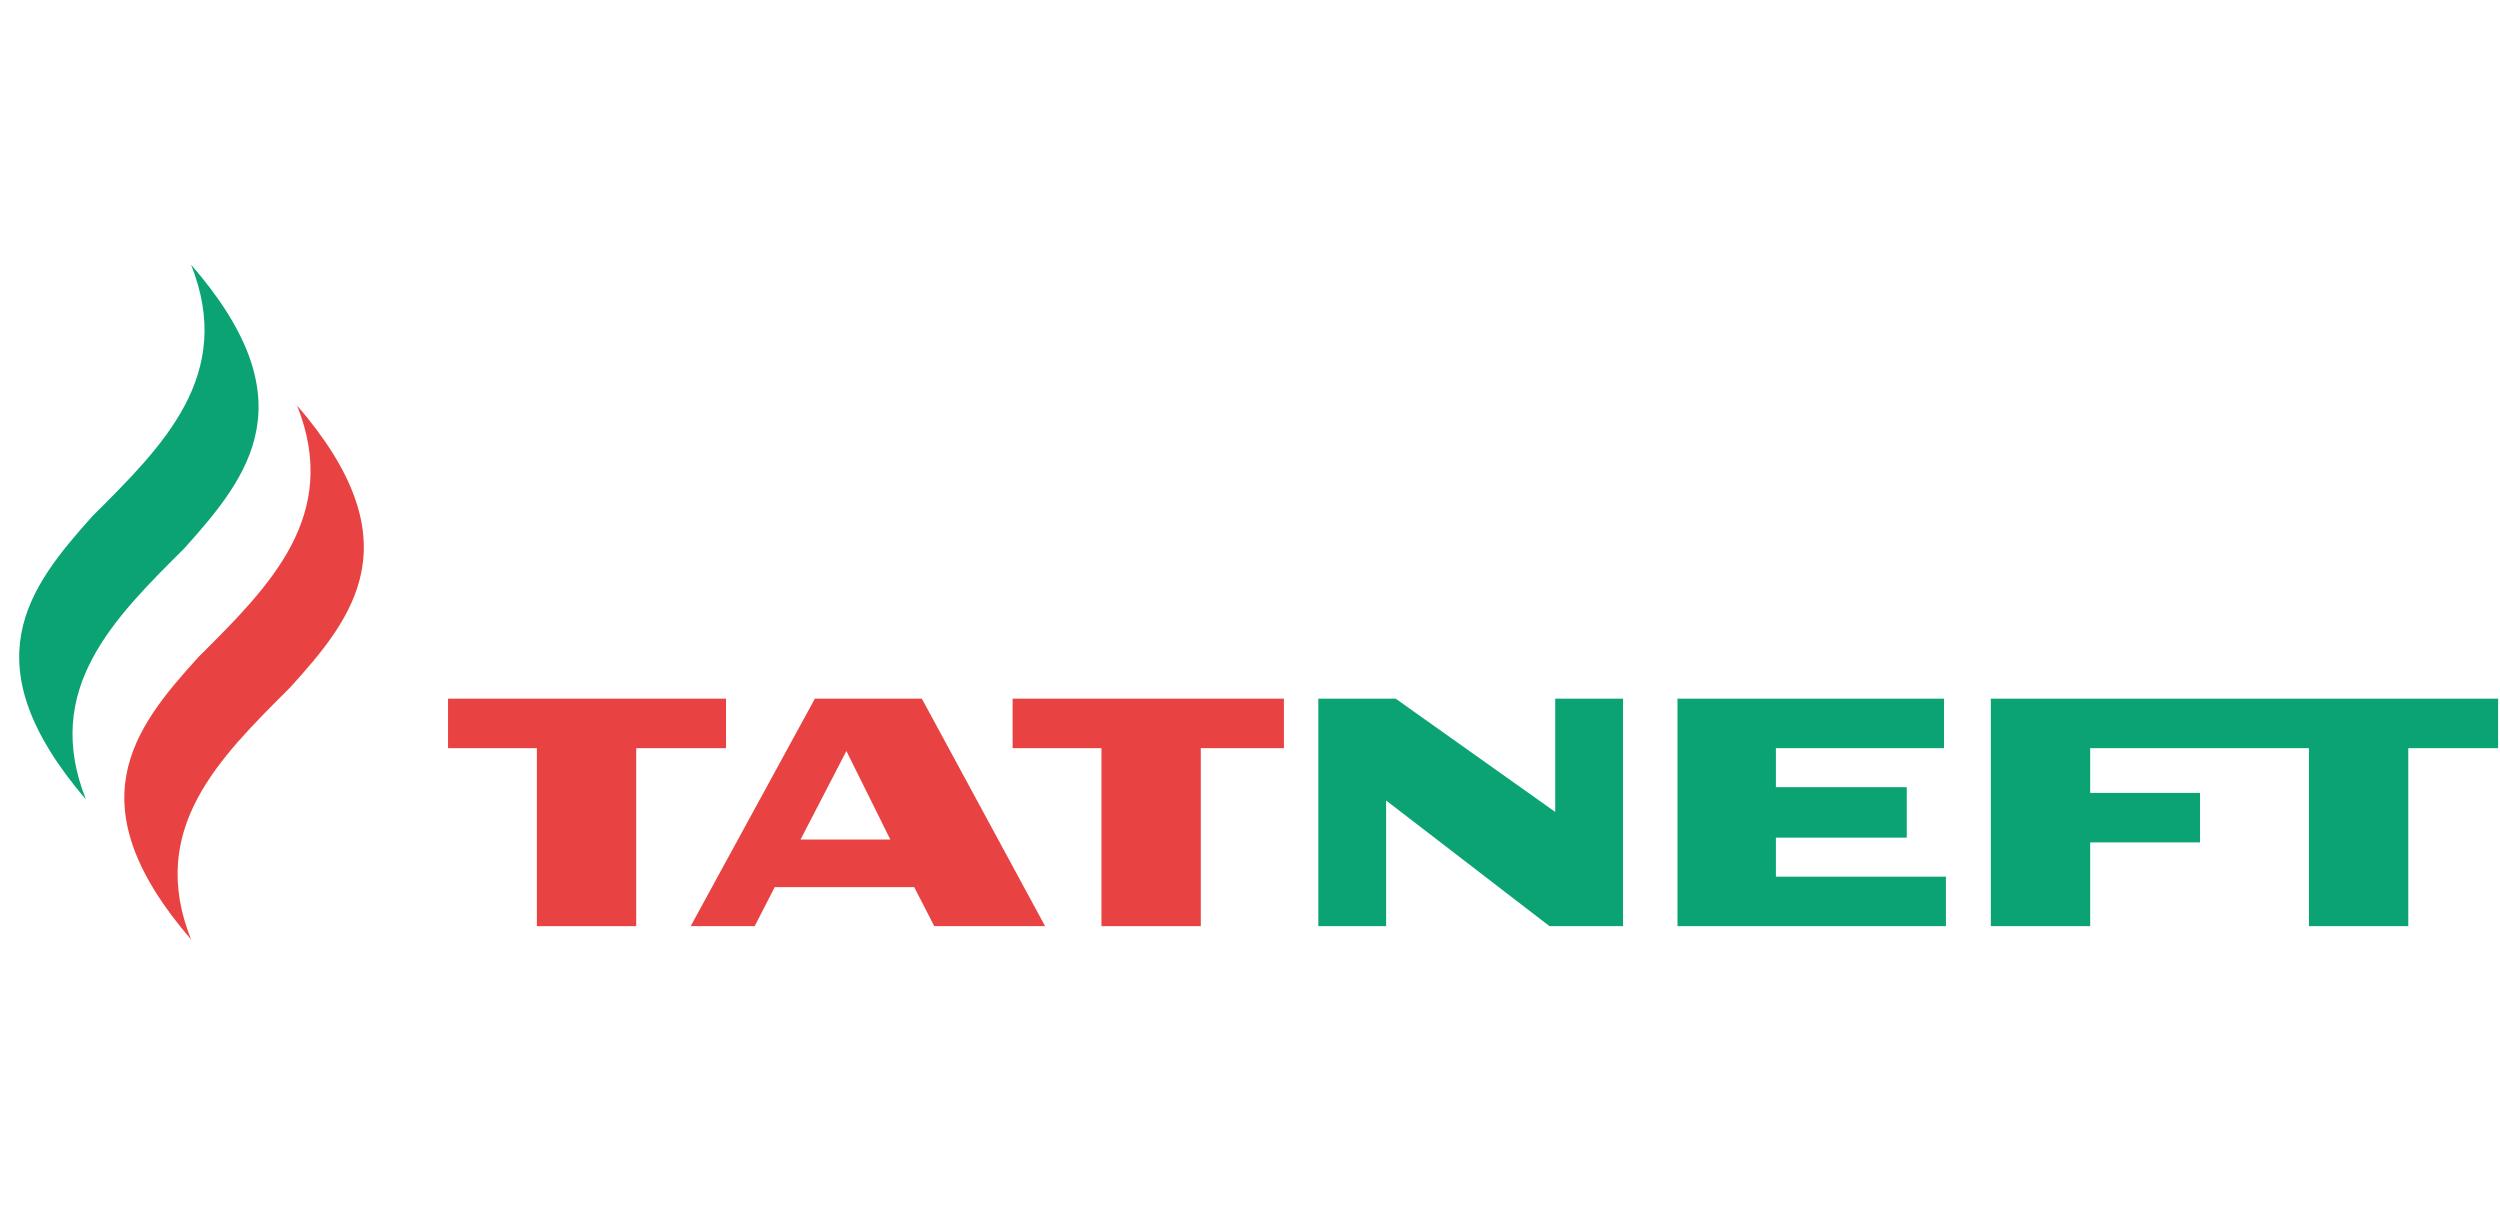
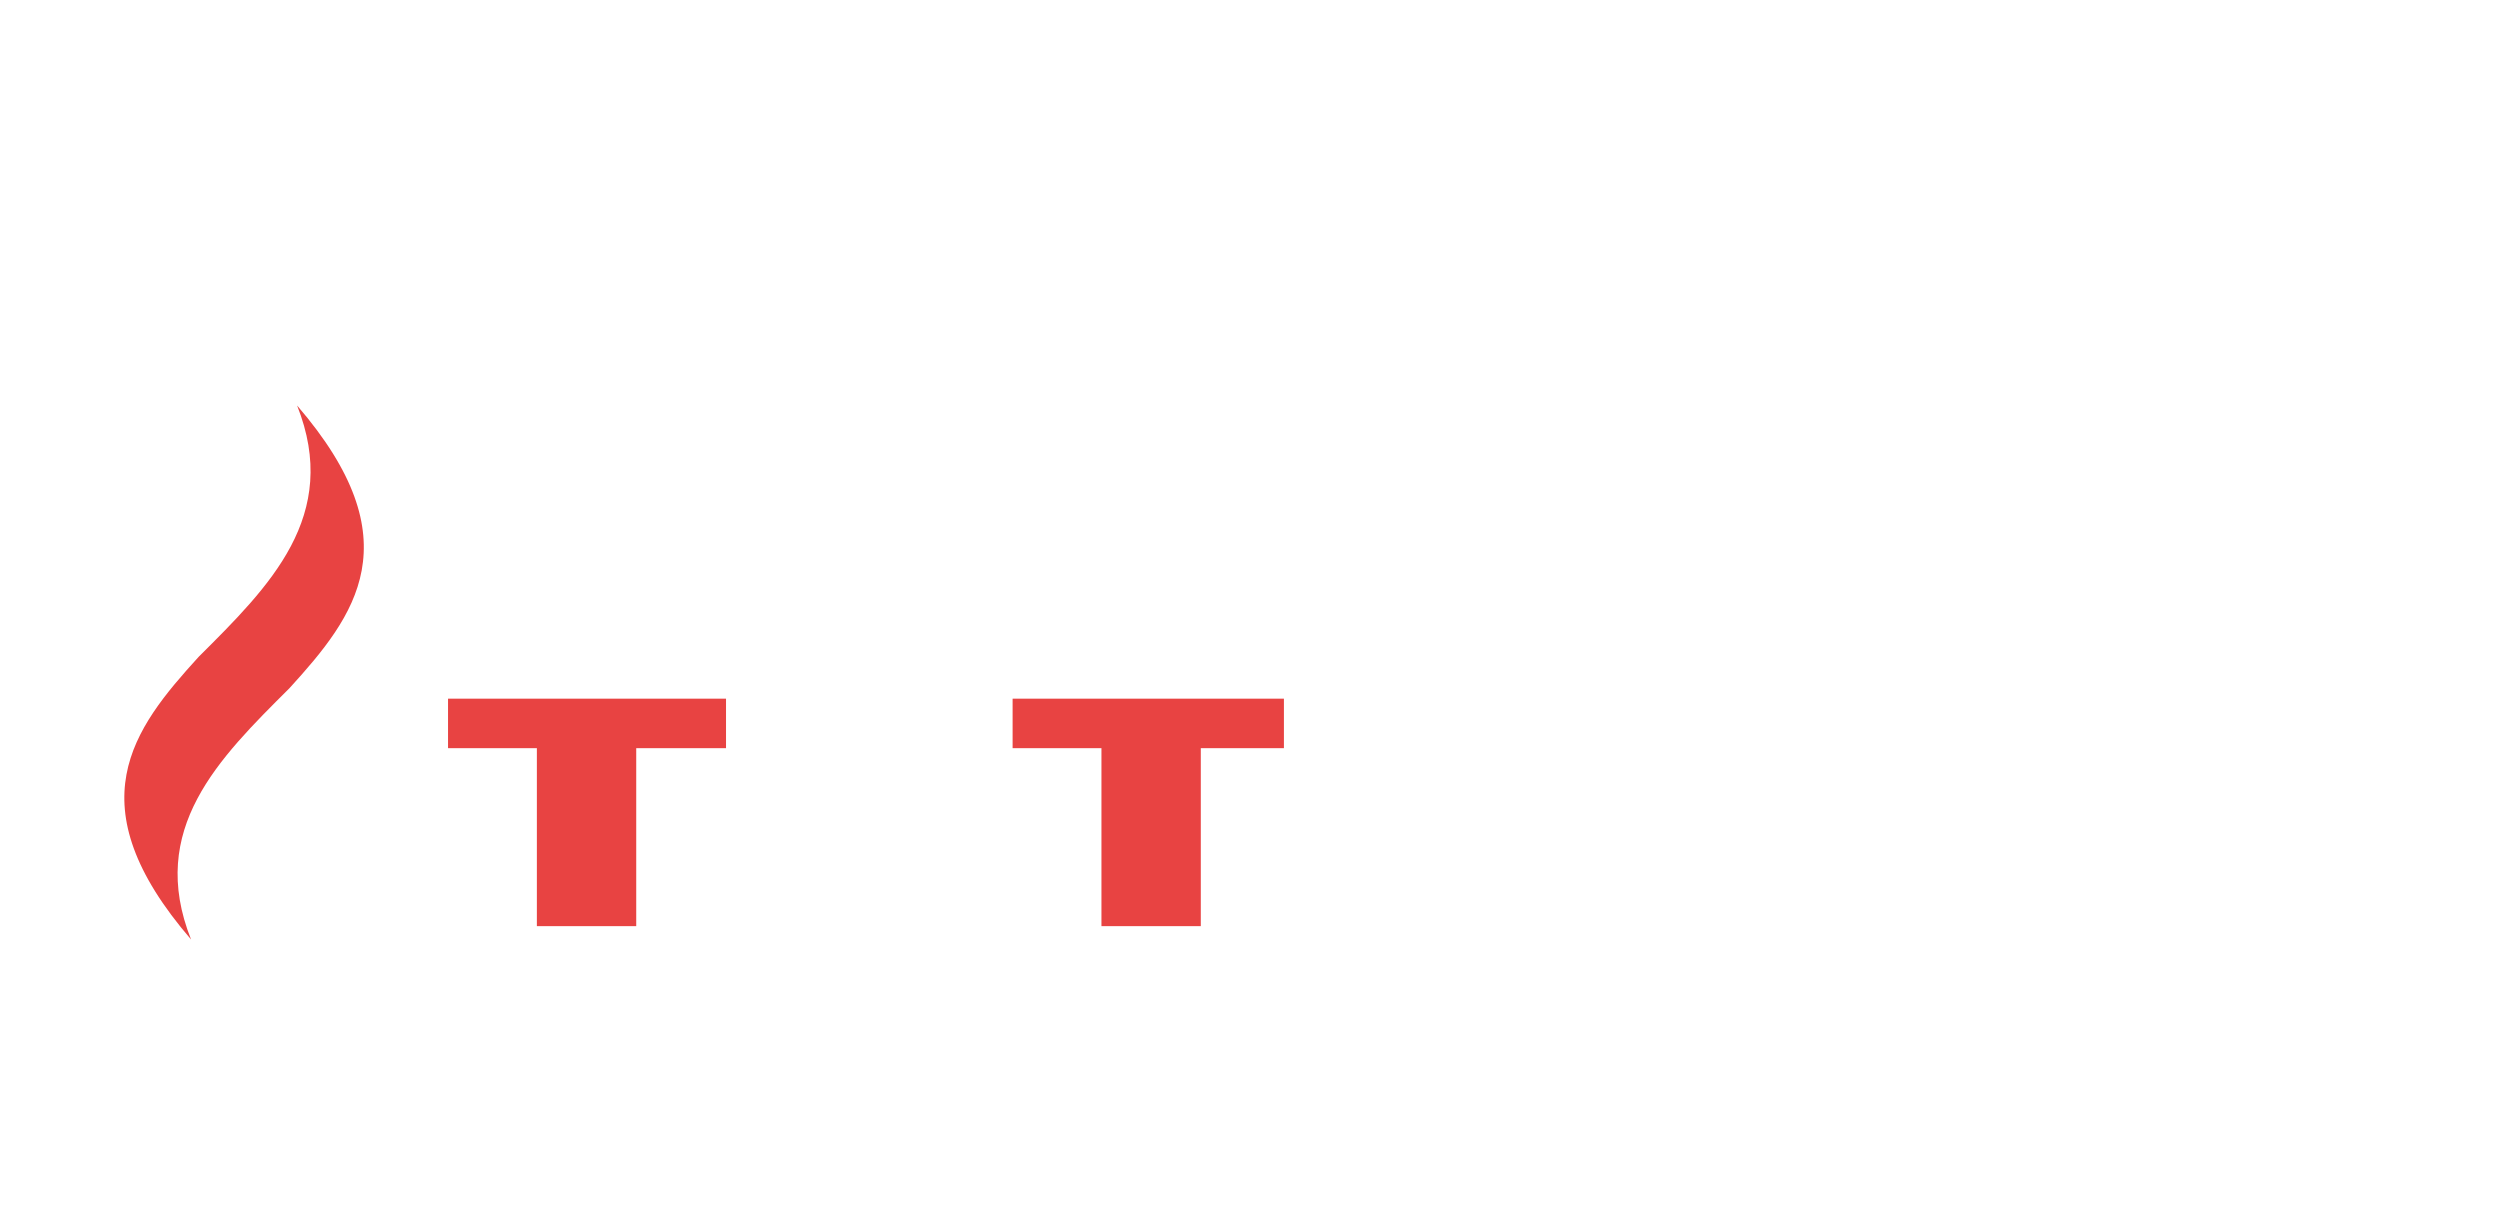
<svg xmlns="http://www.w3.org/2000/svg" width="210" height="102" viewBox="0 0 210 102" fill="none">
  <path d="M24.956 34.063C28.647 43.338 22.629 49.254 16.691 55.17C11.154 61.247 6.259 67.563 16.049 78.916C12.358 69.641 18.376 63.725 24.314 57.809C29.851 51.733 34.746 45.416 24.956 34.063Z" fill="#E84342" />
-   <path d="M16.049 22.231C19.74 31.505 13.722 37.421 7.784 43.338C2.327 49.414 -2.568 55.73 7.222 67.163C3.531 57.889 9.549 51.972 15.487 46.056C21.024 39.9 25.919 33.584 16.049 22.231Z" fill="#0BA374" />
-   <path d="M167.229 58.688V77.796H175.575V70.761H184.803V66.603H175.575V62.846H193.951V77.796H202.296V62.846H209.839V58.688H167.229Z" fill="#0BA374" />
-   <path d="M149.175 73.639V70.361H160.168V66.124H149.175V62.846H163.298V58.688H140.909V77.796H163.458V73.639H149.175Z" fill="#0BA374" />
  <path d="M107.849 58.688H85.059V62.846H92.522V77.796H100.867V62.846H107.849V58.688Z" fill="#E84342" />
  <path d="M60.986 58.688H37.635V62.846H45.097V77.796H53.443V62.846H60.986V58.688Z" fill="#E84342" />
-   <path d="M77.436 58.688H68.449L58.017 77.796H63.393L65.078 74.519H76.794L78.479 77.796H87.788L77.436 58.688ZM67.245 70.521L71.097 63.086L74.788 70.521H67.245Z" fill="#E84342" />
-   <path d="M130.638 58.688V68.202L117.237 58.688H110.738V77.796H116.435V67.243L130.157 77.796H136.336V58.688H130.638Z" fill="#0BA374" />
</svg>